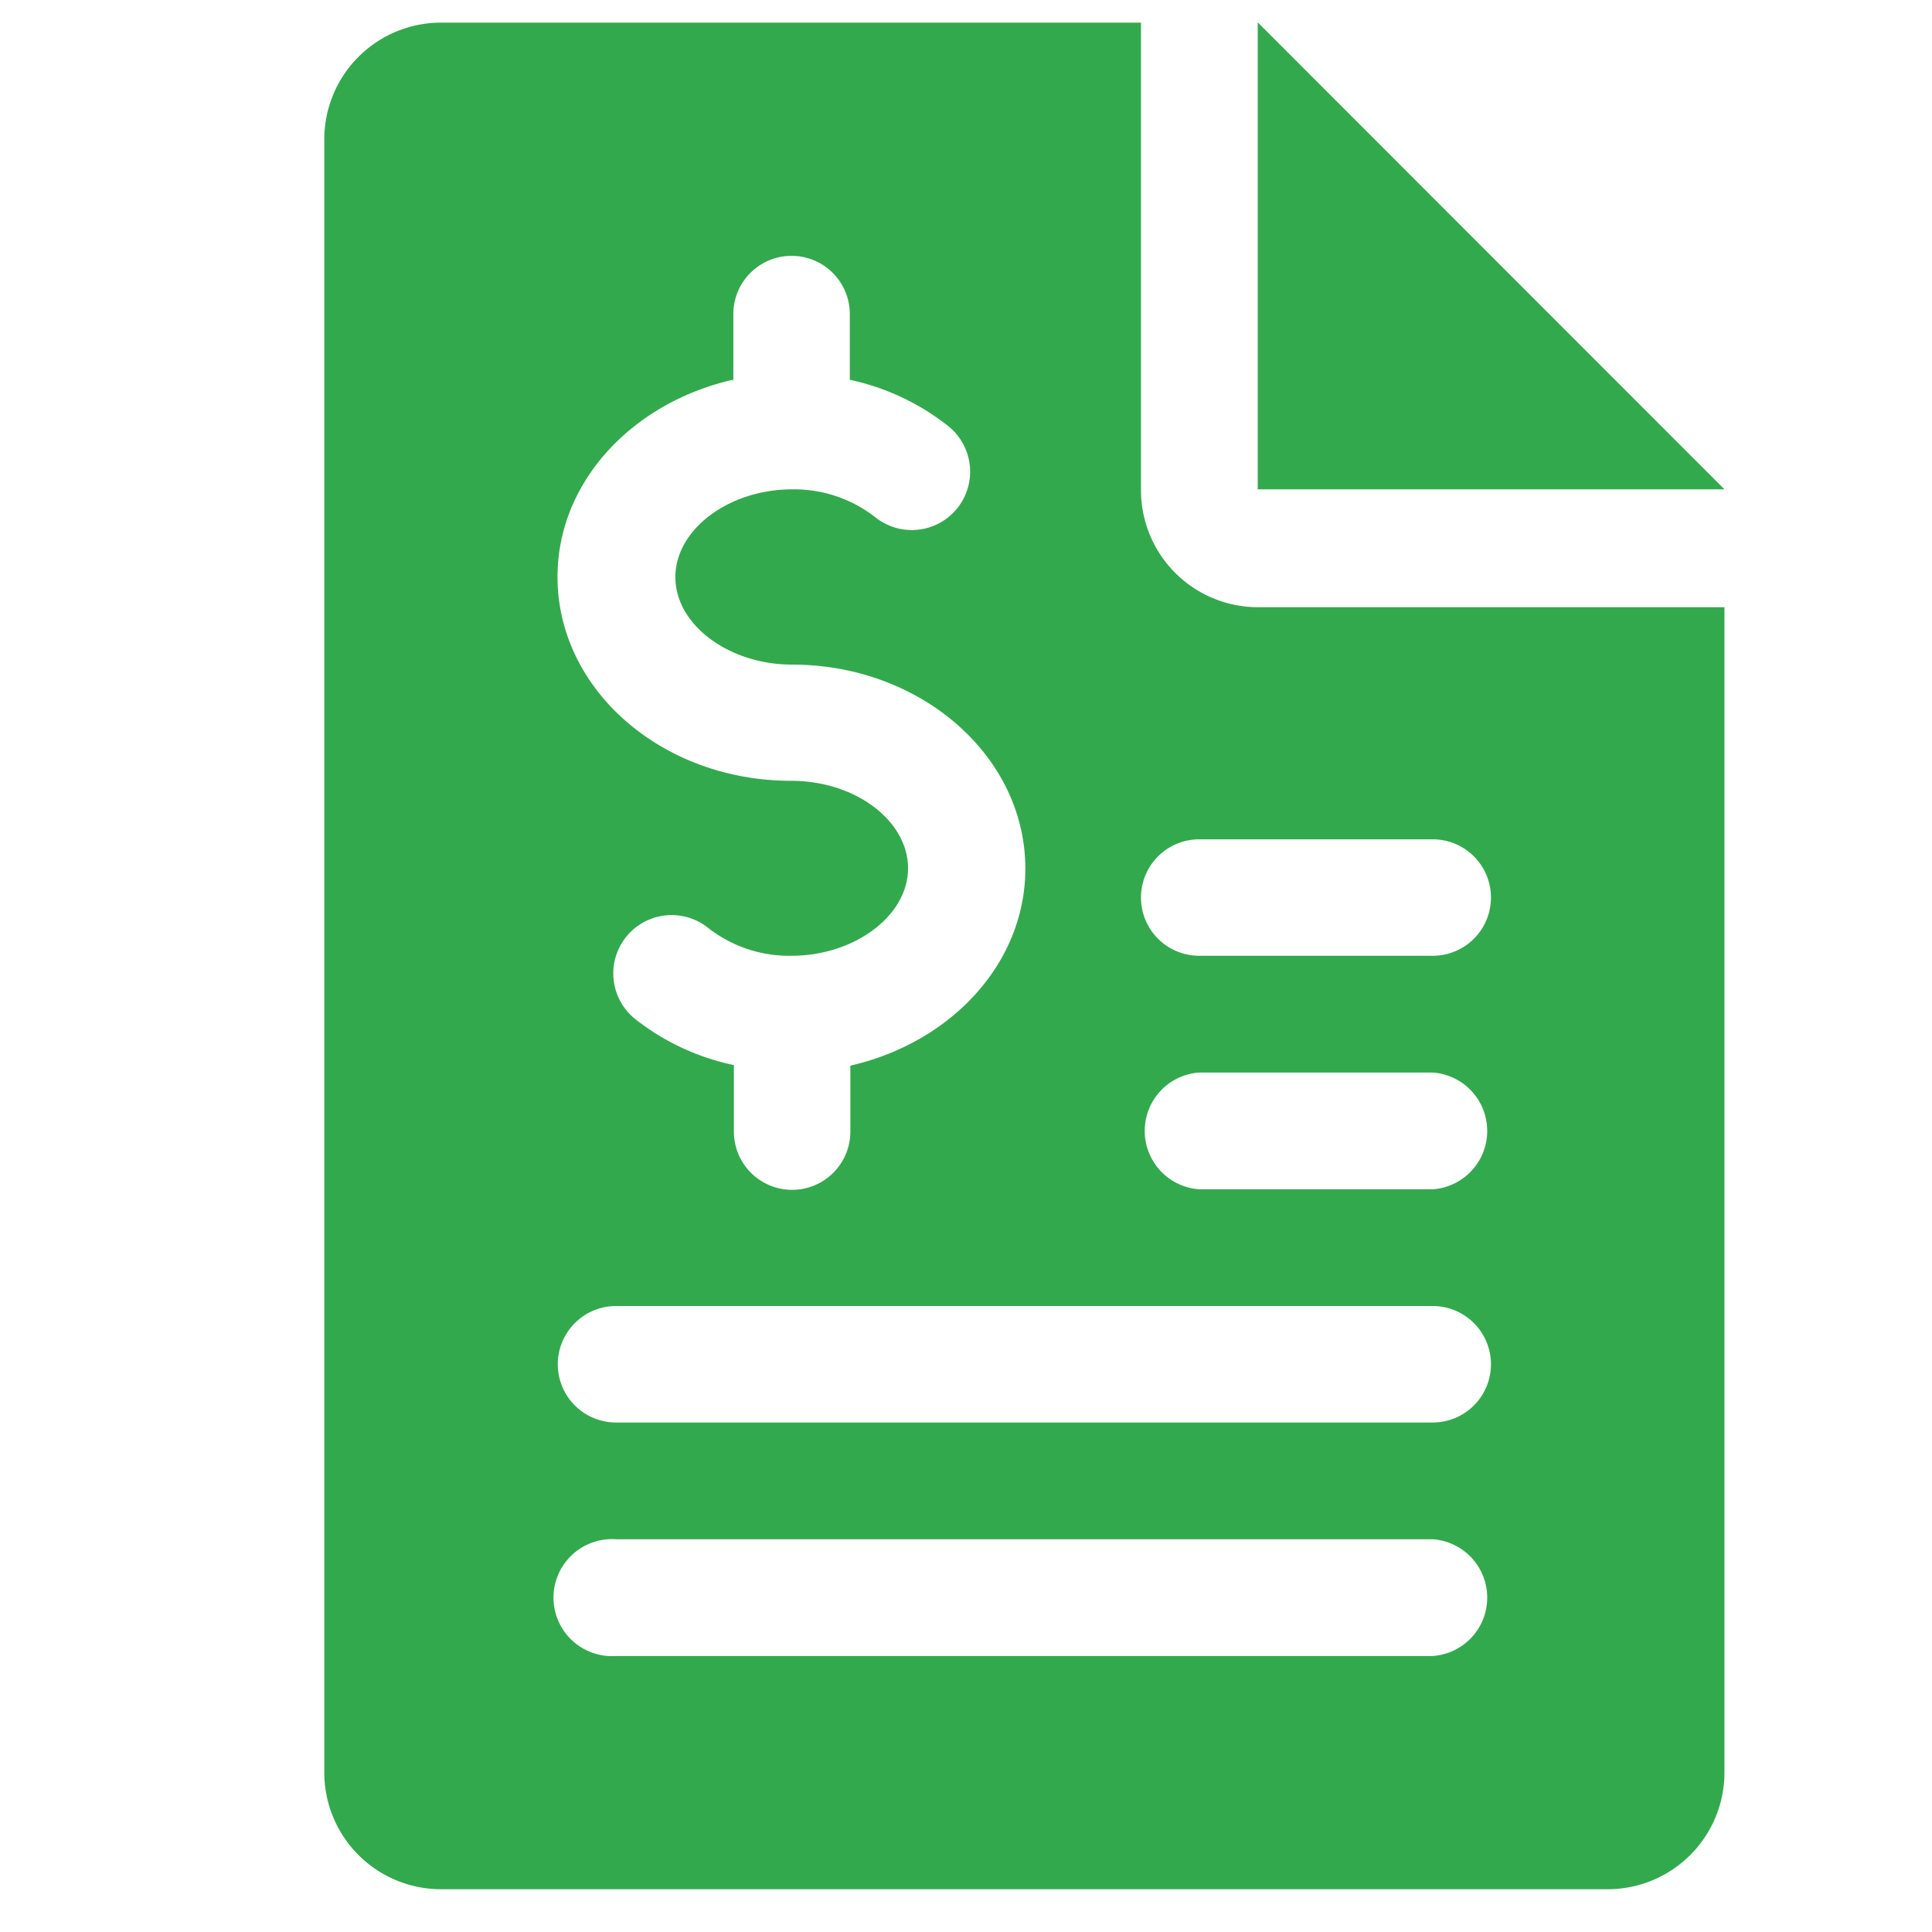
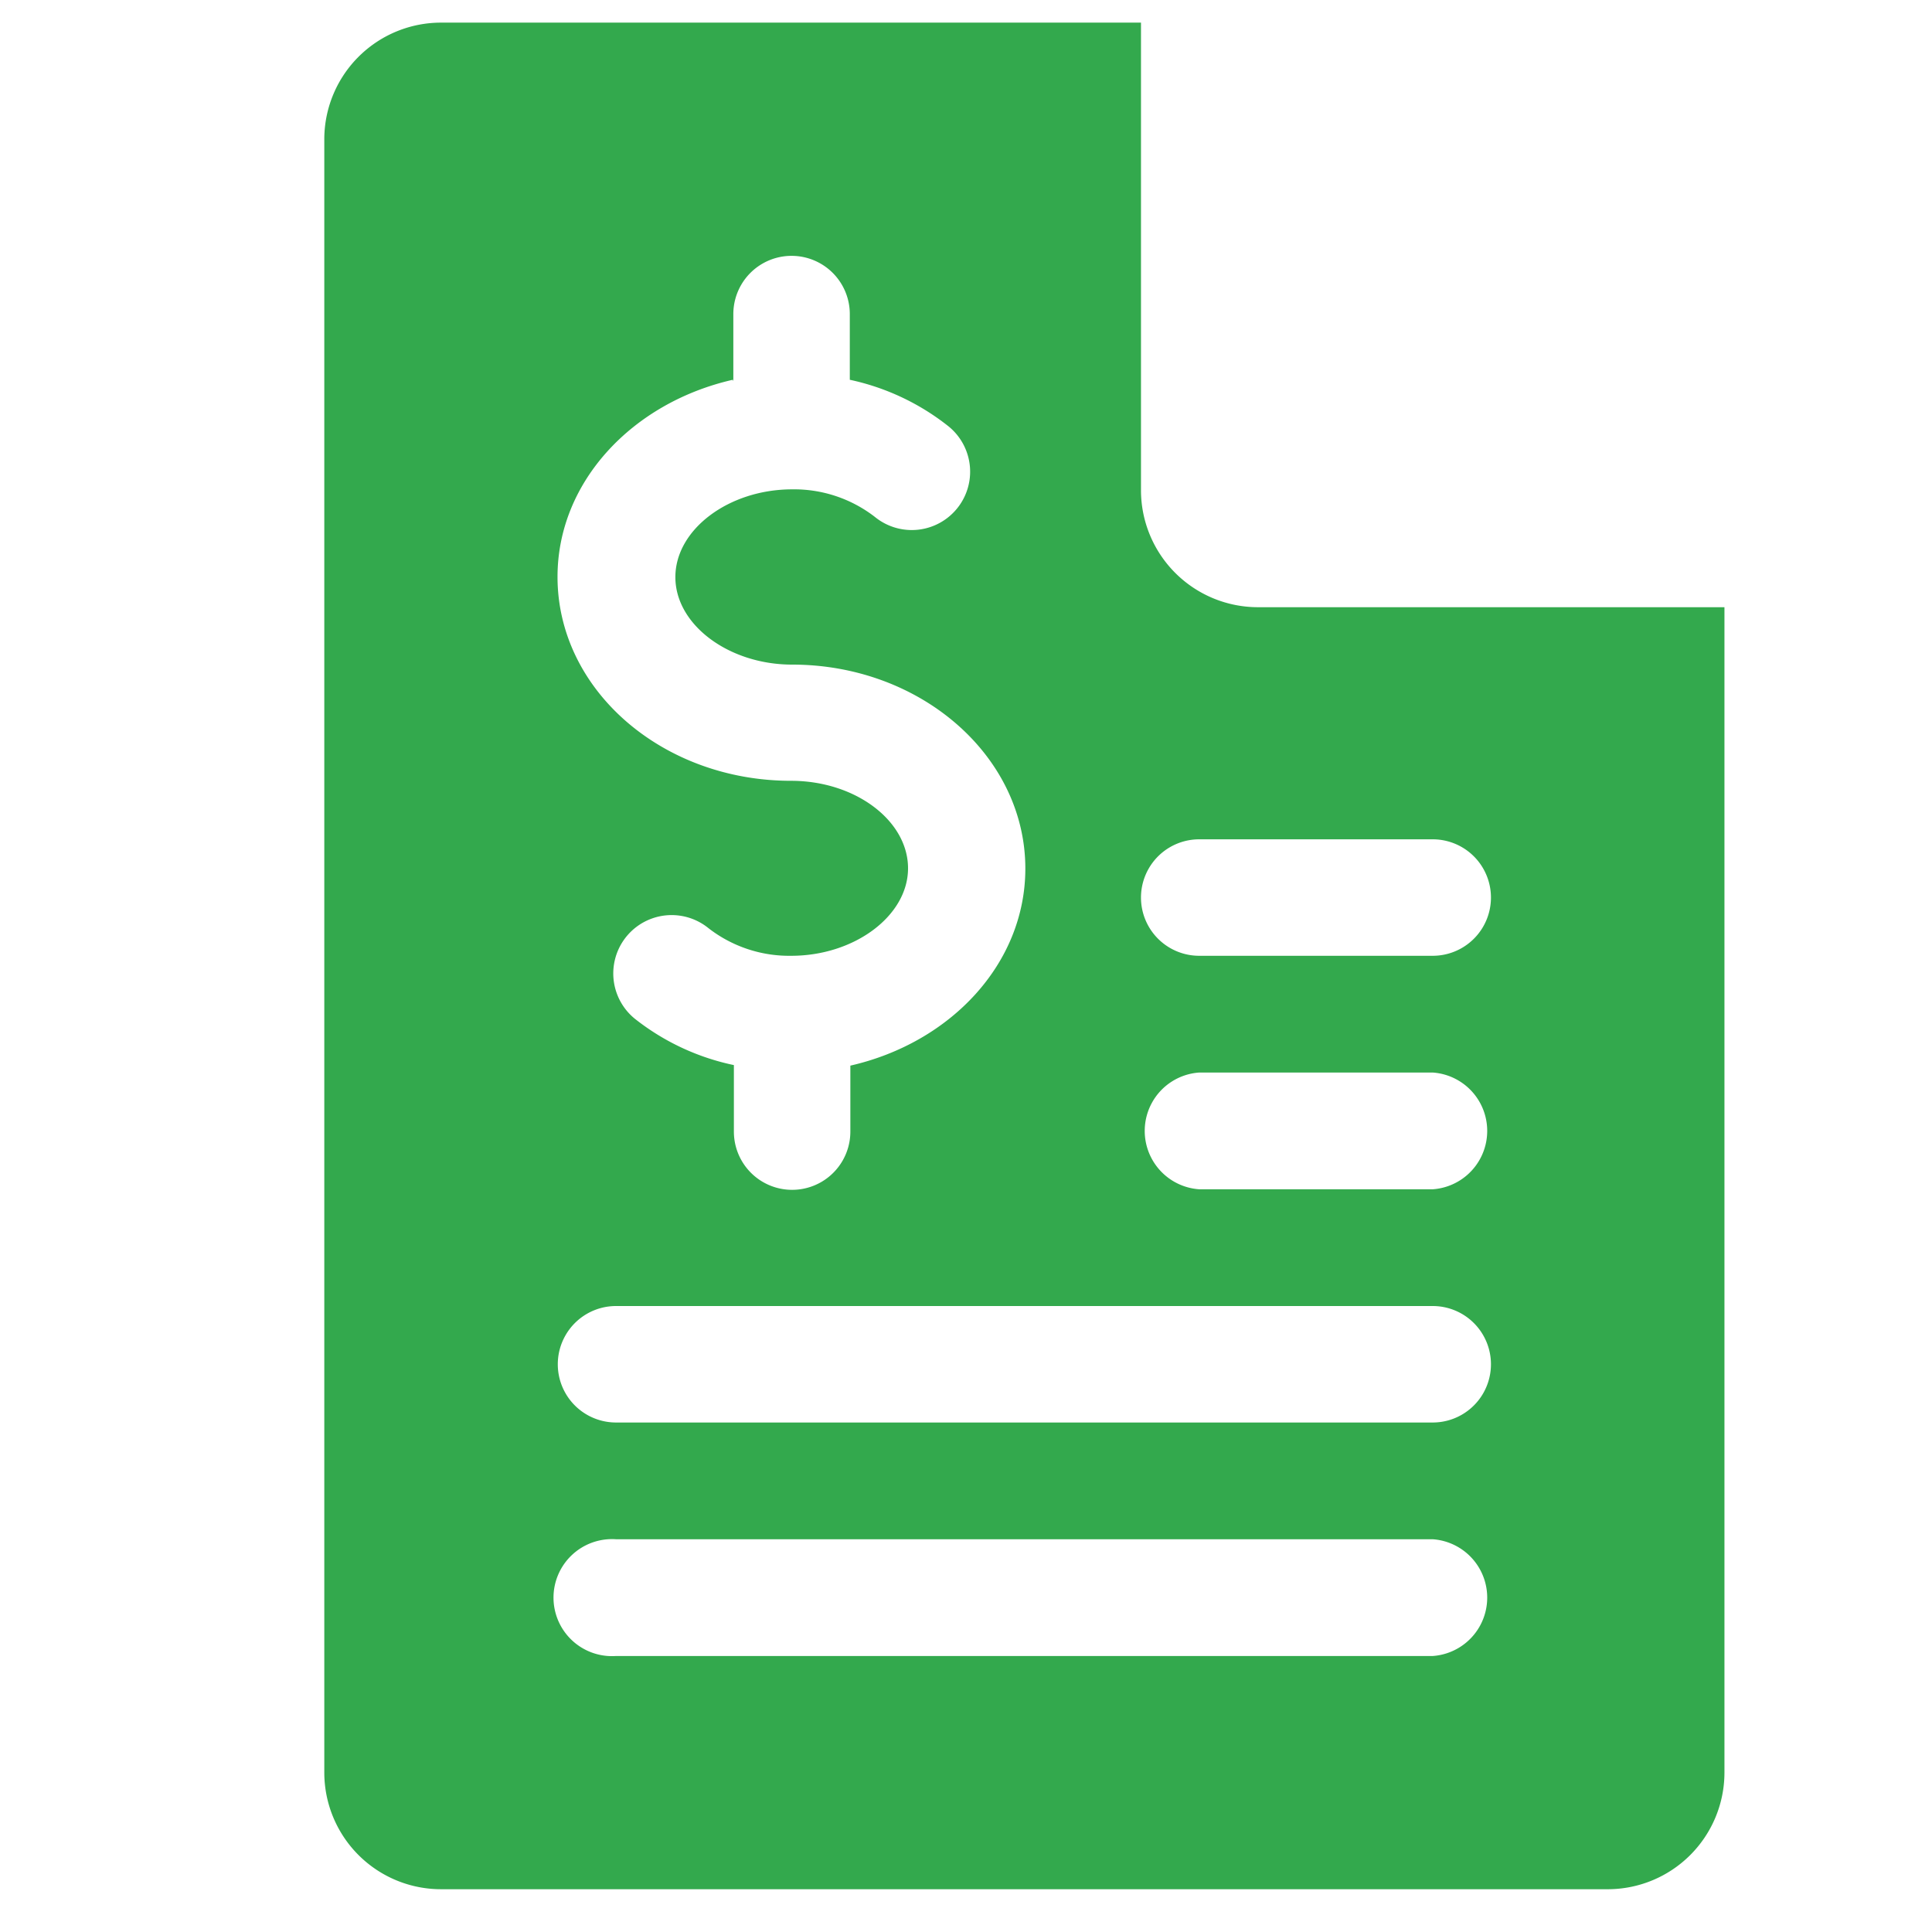
<svg xmlns="http://www.w3.org/2000/svg" id="Capa_1" data-name="Capa 1" viewBox="0 0 70 70">
  <defs>
    <style>.cls-1{fill:#33a94d;}</style>
  </defs>
-   <polygon class="cls-1" points="45.57 0.81 45.57 17.73 62.48 17.73 45.57 0.81" />
  <path class="cls-1" d="M45.57,22a4.24,4.24,0,0,1-4.23-4.23V.82H16A4.23,4.23,0,0,0,11.75,5V64.23A4.23,4.23,0,0,0,16,68.45H58.25a4.23,4.23,0,0,0,4.23-4.22V22Zm-19-8.19V11.38a2.11,2.11,0,0,1,4.22,0v2.38a8.66,8.66,0,0,1,3.58,1.69,2.11,2.11,0,0,1-2.67,3.28,4.78,4.78,0,0,0-3-1c-2.29,0-4.23,1.45-4.23,3.18s1.94,3.17,4.23,3.17c4.66,0,8.45,3.31,8.45,7.39,0,3.44-2.7,6.31-6.34,7.14V41a2.11,2.11,0,1,1-4.22,0V38.59A8.64,8.64,0,0,1,23,36.91a2.11,2.11,0,1,1,2.67-3.28,4.77,4.77,0,0,0,3,1c2.29,0,4.23-1.45,4.23-3.17S31,28.29,28.66,28.29C24,28.29,20.2,25,20.2,20.9,20.2,17.46,22.91,14.59,26.55,13.76ZM51.91,60H22.32a2.12,2.12,0,1,1,0-4.23H51.91a2.12,2.12,0,0,1,0,4.23Zm0-8.46H22.32a2.11,2.11,0,1,1,0-4.22H51.91a2.11,2.11,0,1,1,0,4.22Zm0-8.45H43.45a2.12,2.12,0,0,1,0-4.23h8.46a2.12,2.12,0,0,1,0,4.23Zm0-8.46H43.45a2.11,2.11,0,1,1,0-4.22h8.46a2.11,2.11,0,1,1,0,4.22Z" />
</svg>